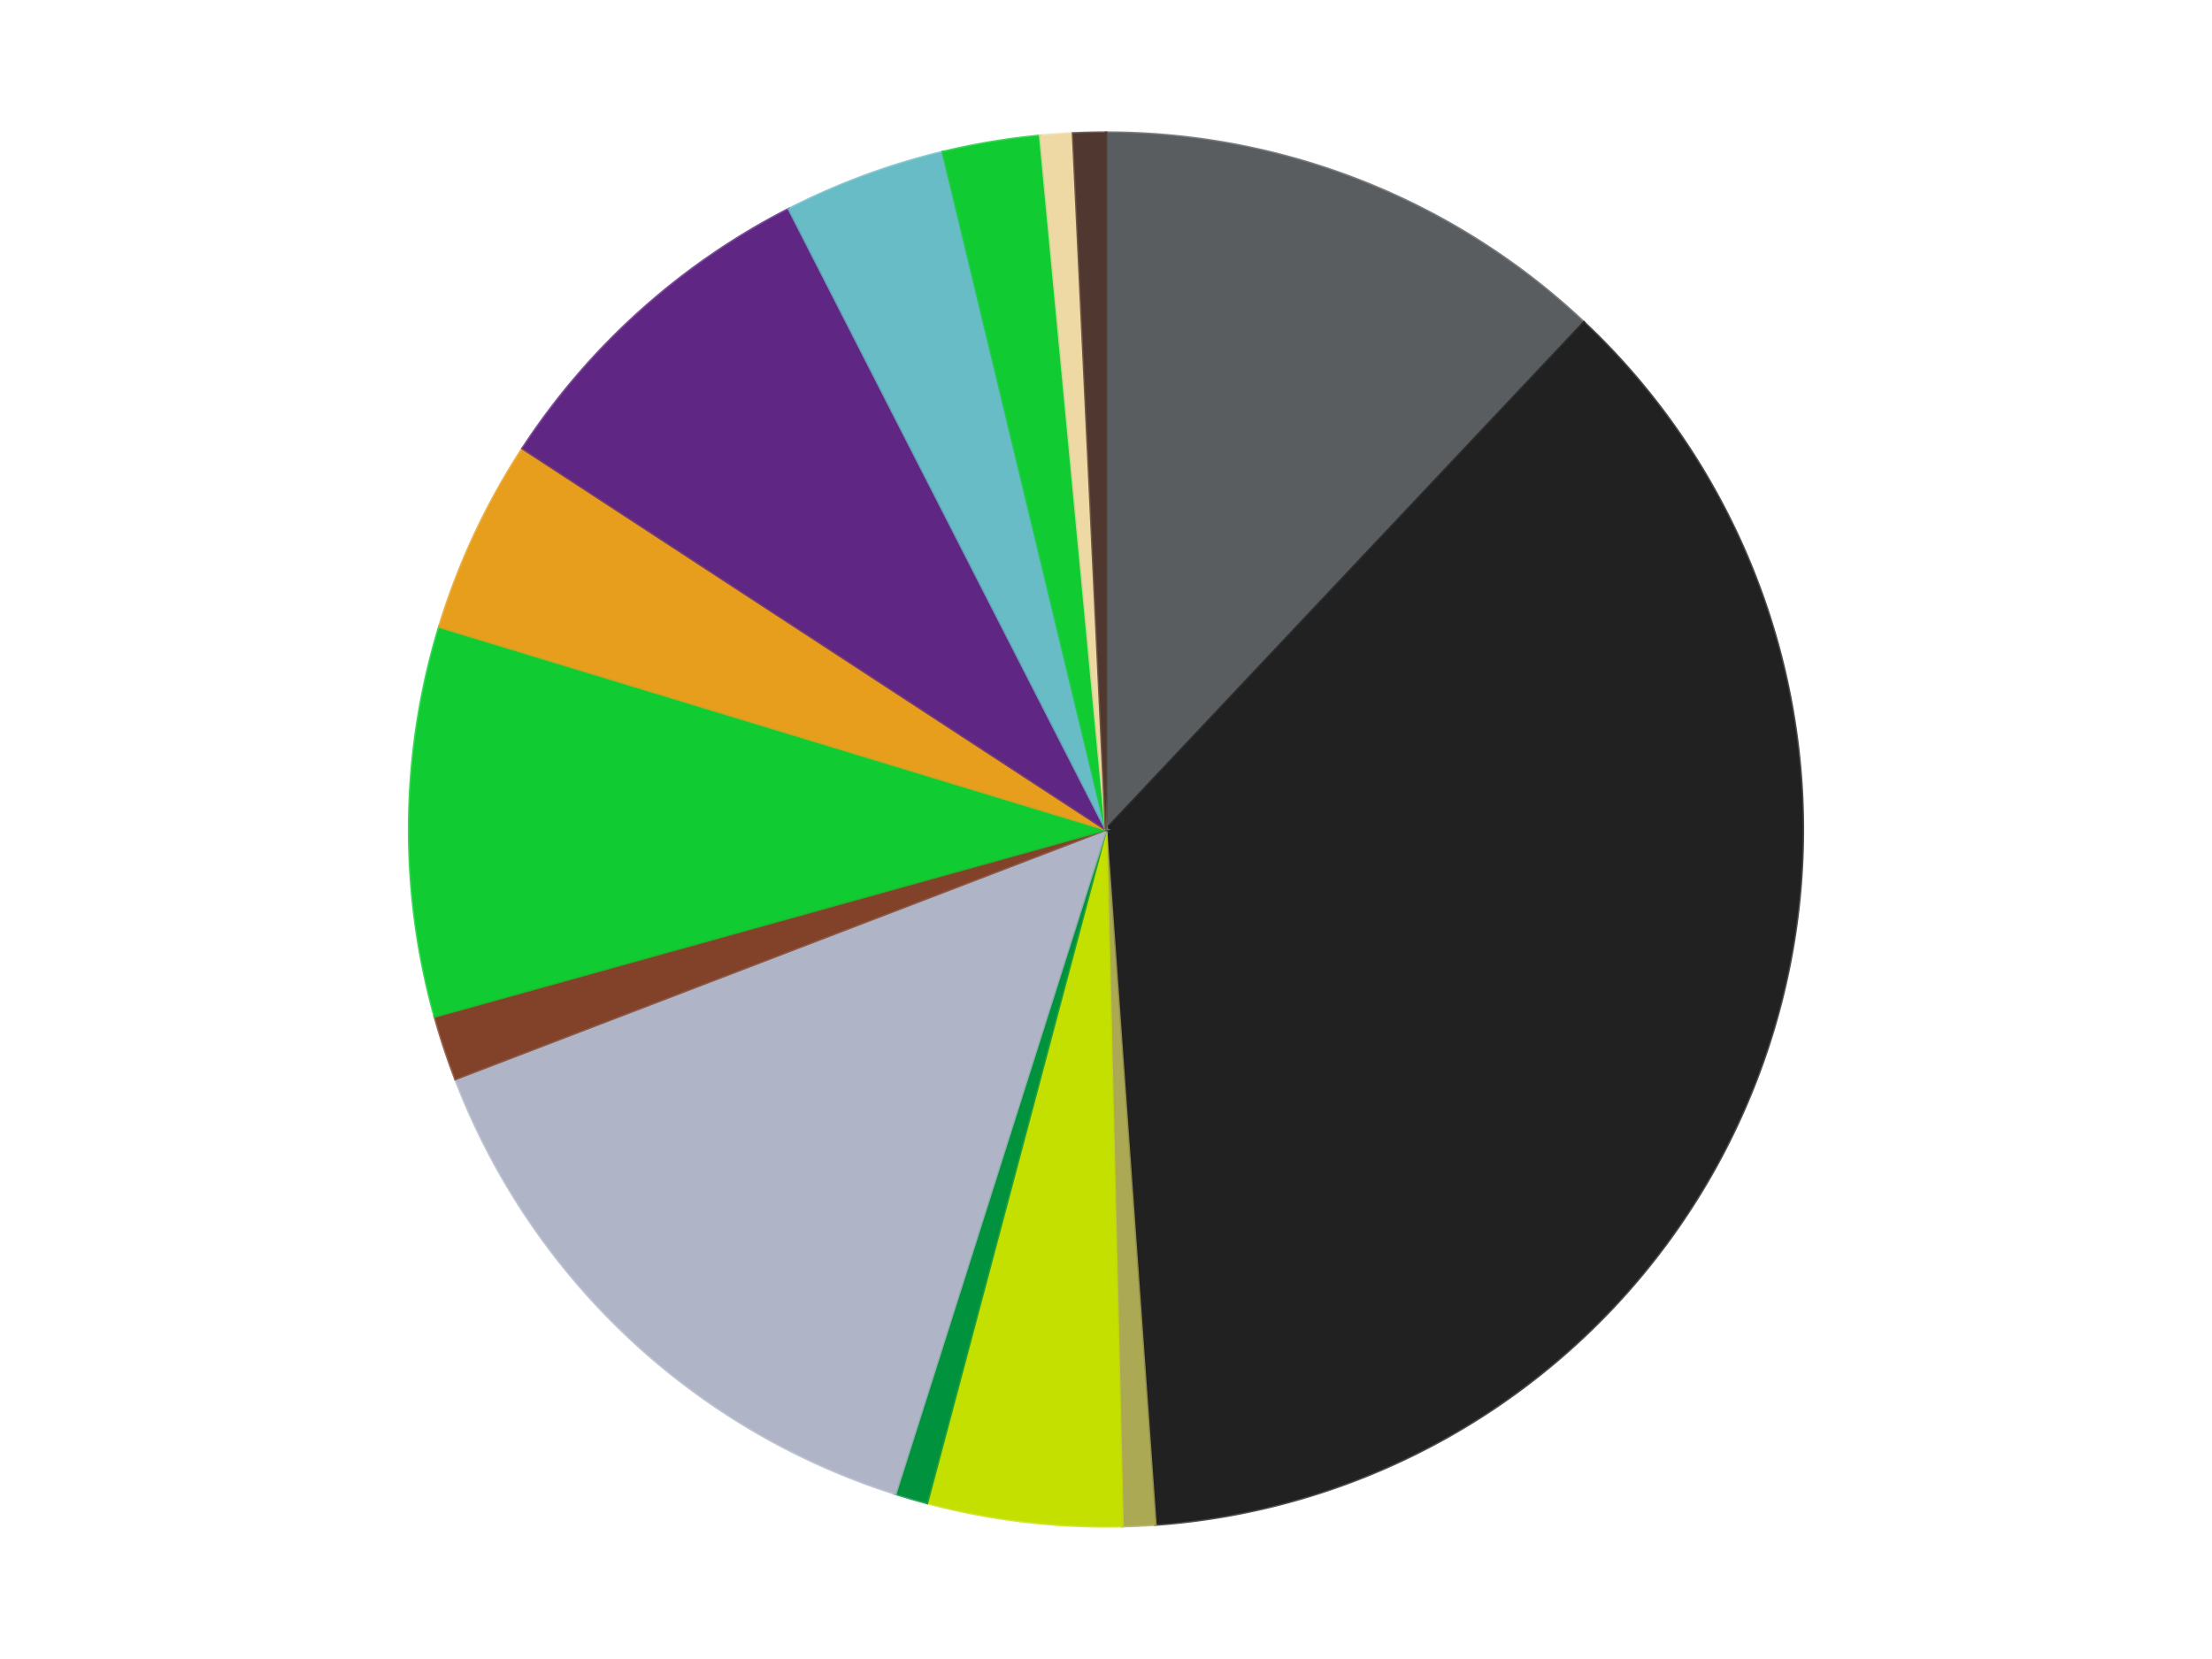
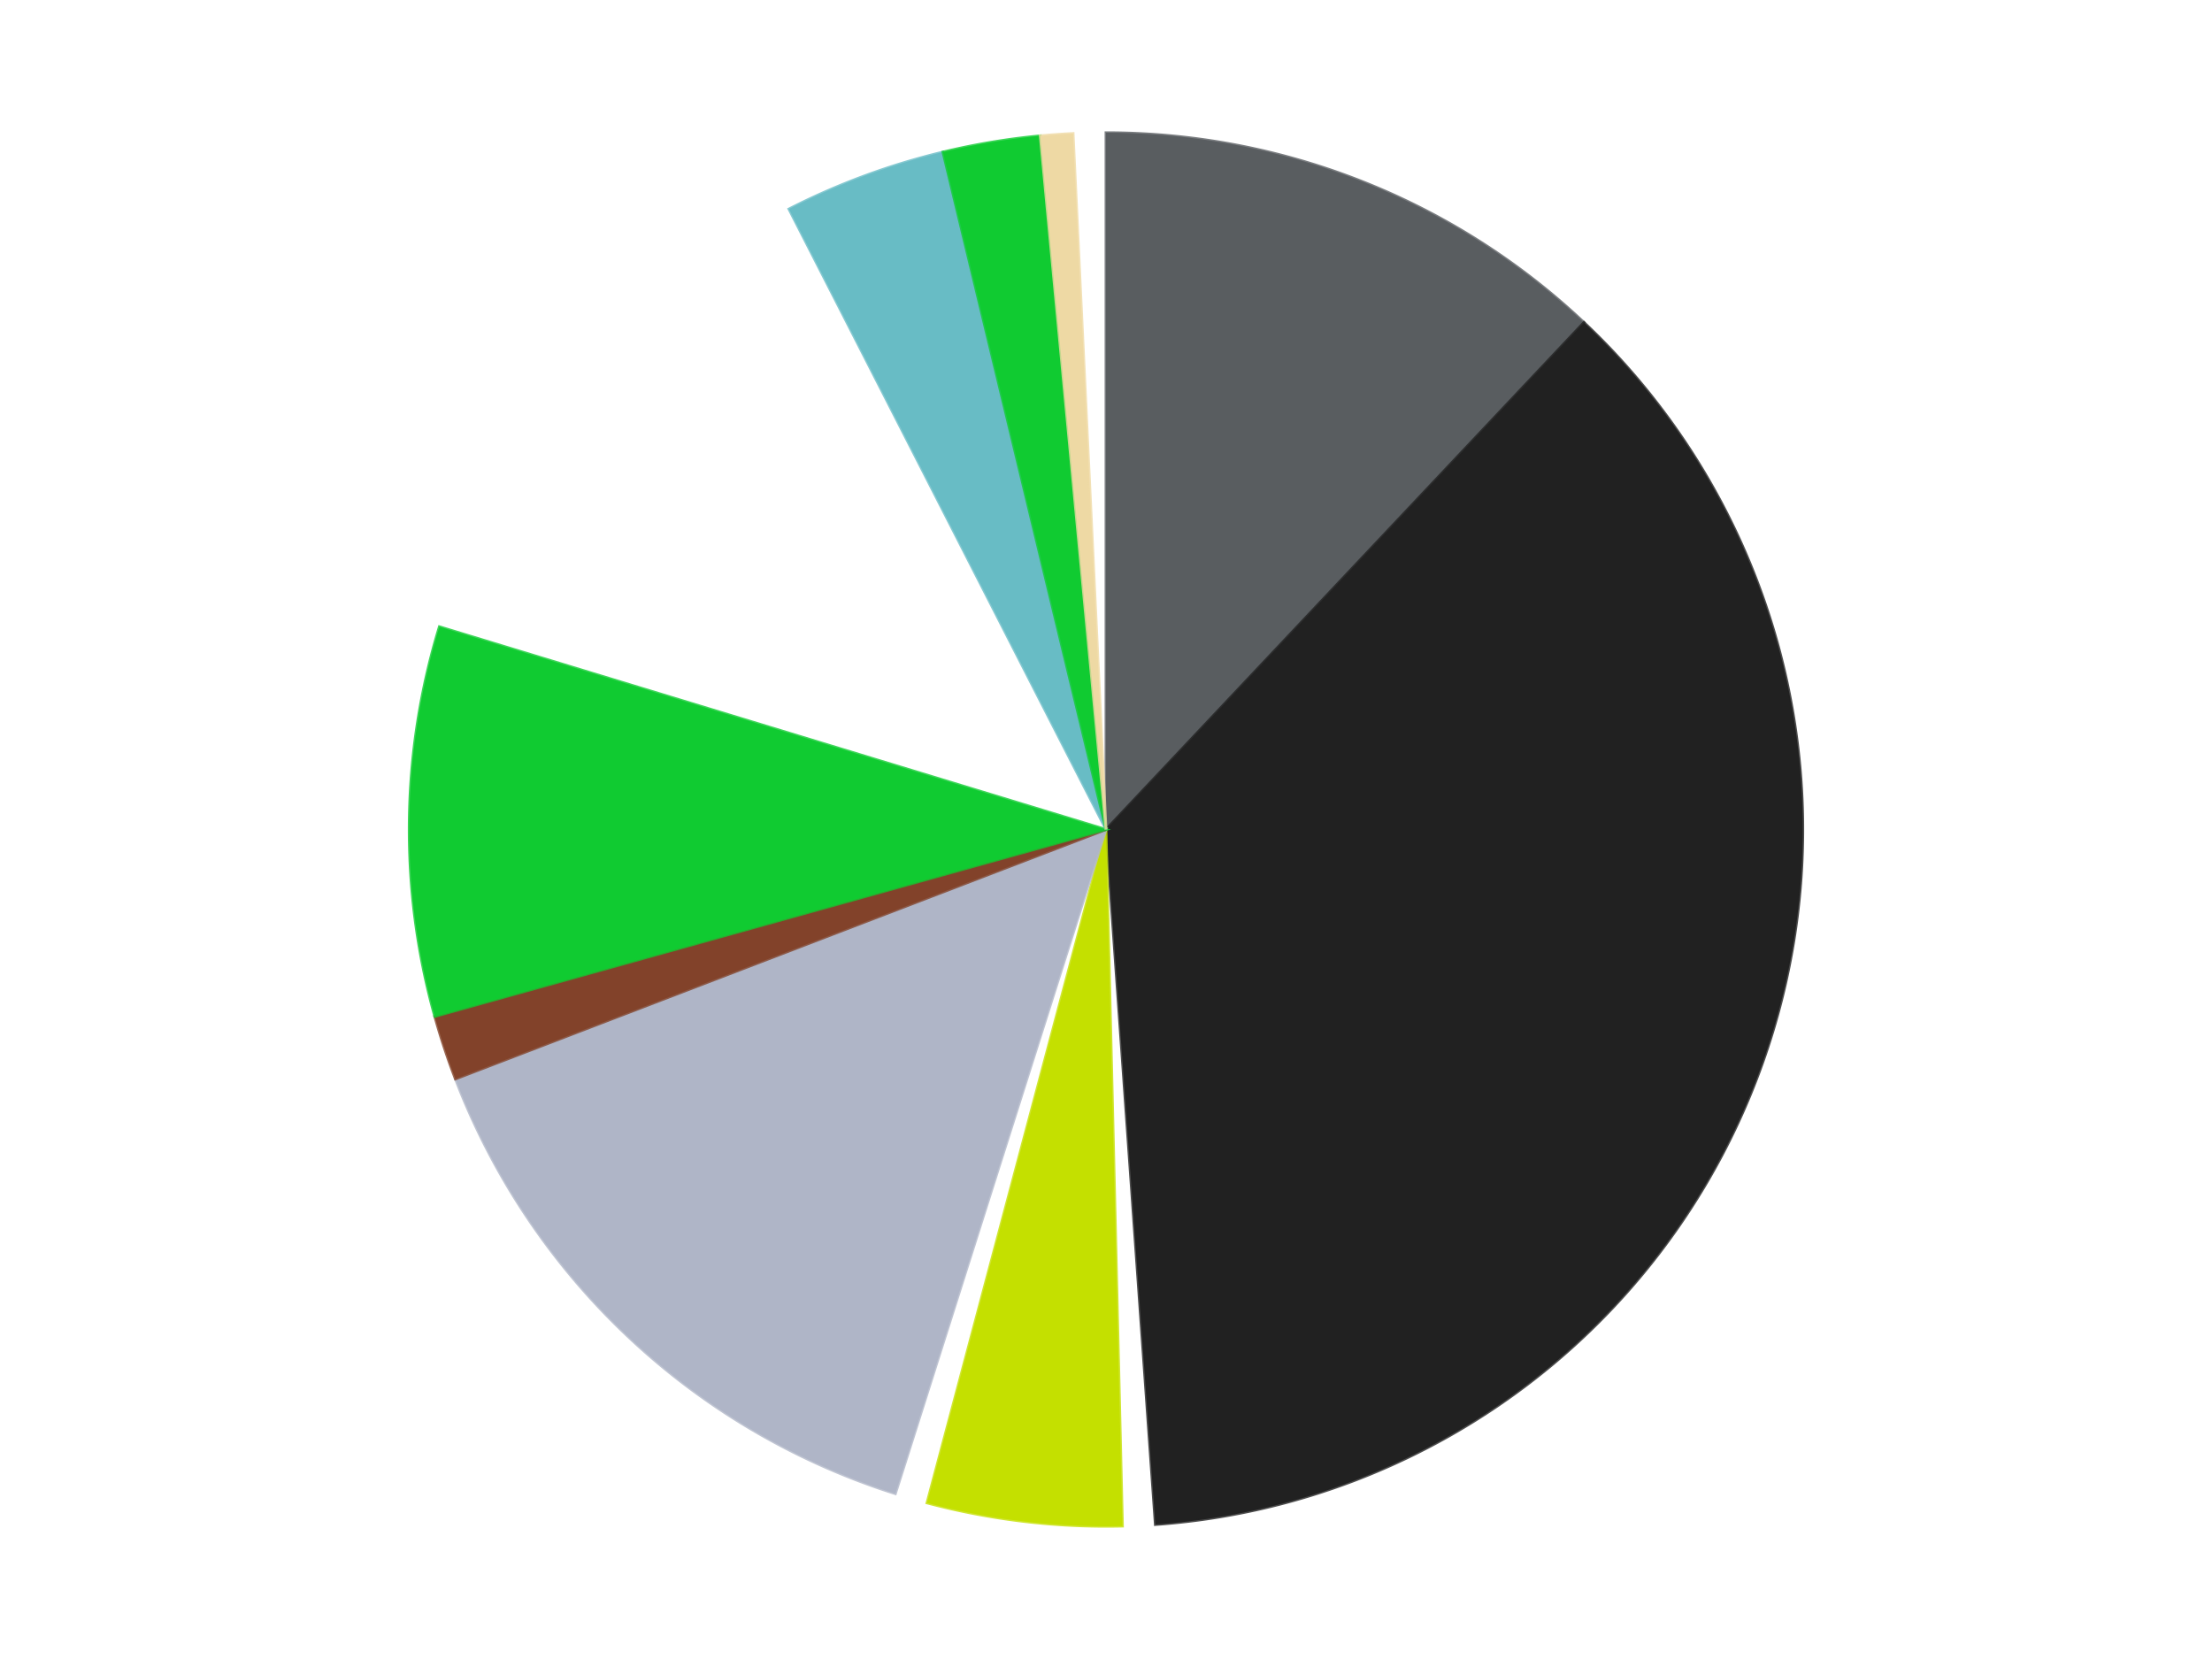
<svg xmlns="http://www.w3.org/2000/svg" xmlns:xlink="http://www.w3.org/1999/xlink" id="chart-a2a30684-89ad-4939-b899-9551faf6a47d" class="pygal-chart" viewBox="0 0 800 600">
  <defs>
    <style type="text/css">#chart-a2a30684-89ad-4939-b899-9551faf6a47d{-webkit-user-select:none;-webkit-font-smoothing:antialiased;font-family:Consolas,"Liberation Mono",Menlo,Courier,monospace}#chart-a2a30684-89ad-4939-b899-9551faf6a47d .title{font-family:Consolas,"Liberation Mono",Menlo,Courier,monospace;font-size:16px}#chart-a2a30684-89ad-4939-b899-9551faf6a47d .legends .legend text{font-family:Consolas,"Liberation Mono",Menlo,Courier,monospace;font-size:14px}#chart-a2a30684-89ad-4939-b899-9551faf6a47d .axis text{font-family:Consolas,"Liberation Mono",Menlo,Courier,monospace;font-size:10px}#chart-a2a30684-89ad-4939-b899-9551faf6a47d .axis text.major{font-family:Consolas,"Liberation Mono",Menlo,Courier,monospace;font-size:10px}#chart-a2a30684-89ad-4939-b899-9551faf6a47d .text-overlay text.value{font-family:Consolas,"Liberation Mono",Menlo,Courier,monospace;font-size:16px}#chart-a2a30684-89ad-4939-b899-9551faf6a47d .text-overlay text.label{font-family:Consolas,"Liberation Mono",Menlo,Courier,monospace;font-size:10px}#chart-a2a30684-89ad-4939-b899-9551faf6a47d .tooltip{font-family:Consolas,"Liberation Mono",Menlo,Courier,monospace;font-size:14px}#chart-a2a30684-89ad-4939-b899-9551faf6a47d text.no_data{font-family:Consolas,"Liberation Mono",Menlo,Courier,monospace;font-size:64px}
#chart-a2a30684-89ad-4939-b899-9551faf6a47d{background-color:transparent}#chart-a2a30684-89ad-4939-b899-9551faf6a47d path,#chart-a2a30684-89ad-4939-b899-9551faf6a47d line,#chart-a2a30684-89ad-4939-b899-9551faf6a47d rect,#chart-a2a30684-89ad-4939-b899-9551faf6a47d circle{-webkit-transition:150ms;-moz-transition:150ms;transition:150ms}#chart-a2a30684-89ad-4939-b899-9551faf6a47d .graph &gt; .background{fill:transparent}#chart-a2a30684-89ad-4939-b899-9551faf6a47d .plot &gt; .background{fill:transparent}#chart-a2a30684-89ad-4939-b899-9551faf6a47d .graph{fill:rgba(0,0,0,.87)}#chart-a2a30684-89ad-4939-b899-9551faf6a47d text.no_data{fill:rgba(0,0,0,1)}#chart-a2a30684-89ad-4939-b899-9551faf6a47d .title{fill:rgba(0,0,0,1)}#chart-a2a30684-89ad-4939-b899-9551faf6a47d .legends .legend text{fill:rgba(0,0,0,.87)}#chart-a2a30684-89ad-4939-b899-9551faf6a47d .legends .legend:hover text{fill:rgba(0,0,0,1)}#chart-a2a30684-89ad-4939-b899-9551faf6a47d .axis .line{stroke:rgba(0,0,0,1)}#chart-a2a30684-89ad-4939-b899-9551faf6a47d .axis .guide.line{stroke:rgba(0,0,0,.54)}#chart-a2a30684-89ad-4939-b899-9551faf6a47d .axis .major.line{stroke:rgba(0,0,0,.87)}#chart-a2a30684-89ad-4939-b899-9551faf6a47d .axis text.major{fill:rgba(0,0,0,1)}#chart-a2a30684-89ad-4939-b899-9551faf6a47d .axis.y .guides:hover .guide.line,#chart-a2a30684-89ad-4939-b899-9551faf6a47d .line-graph .axis.x .guides:hover .guide.line,#chart-a2a30684-89ad-4939-b899-9551faf6a47d .stackedline-graph .axis.x .guides:hover .guide.line,#chart-a2a30684-89ad-4939-b899-9551faf6a47d .xy-graph .axis.x .guides:hover .guide.line{stroke:rgba(0,0,0,1)}#chart-a2a30684-89ad-4939-b899-9551faf6a47d .axis .guides:hover text{fill:rgba(0,0,0,1)}#chart-a2a30684-89ad-4939-b899-9551faf6a47d .reactive{fill-opacity:1.0;stroke-opacity:.8;stroke-width:1}#chart-a2a30684-89ad-4939-b899-9551faf6a47d .ci{stroke:rgba(0,0,0,.87)}#chart-a2a30684-89ad-4939-b899-9551faf6a47d .reactive.active,#chart-a2a30684-89ad-4939-b899-9551faf6a47d .active .reactive{fill-opacity:0.6;stroke-opacity:.9;stroke-width:4}#chart-a2a30684-89ad-4939-b899-9551faf6a47d .ci .reactive.active{stroke-width:1.5}#chart-a2a30684-89ad-4939-b899-9551faf6a47d .series text{fill:rgba(0,0,0,1)}#chart-a2a30684-89ad-4939-b899-9551faf6a47d .tooltip rect{fill:transparent;stroke:rgba(0,0,0,1);-webkit-transition:opacity 150ms;-moz-transition:opacity 150ms;transition:opacity 150ms}#chart-a2a30684-89ad-4939-b899-9551faf6a47d .tooltip .label{fill:rgba(0,0,0,.87)}#chart-a2a30684-89ad-4939-b899-9551faf6a47d .tooltip .label{fill:rgba(0,0,0,.87)}#chart-a2a30684-89ad-4939-b899-9551faf6a47d .tooltip .legend{font-size:.8em;fill:rgba(0,0,0,.54)}#chart-a2a30684-89ad-4939-b899-9551faf6a47d .tooltip .x_label{font-size:.6em;fill:rgba(0,0,0,1)}#chart-a2a30684-89ad-4939-b899-9551faf6a47d .tooltip .xlink{font-size:.5em;text-decoration:underline}#chart-a2a30684-89ad-4939-b899-9551faf6a47d .tooltip .value{font-size:1.5em}#chart-a2a30684-89ad-4939-b899-9551faf6a47d .bound{font-size:.5em}#chart-a2a30684-89ad-4939-b899-9551faf6a47d .max-value{font-size:.75em;fill:rgba(0,0,0,.54)}#chart-a2a30684-89ad-4939-b899-9551faf6a47d .map-element{fill:transparent;stroke:rgba(0,0,0,.54) !important}#chart-a2a30684-89ad-4939-b899-9551faf6a47d .map-element .reactive{fill-opacity:inherit;stroke-opacity:inherit}#chart-a2a30684-89ad-4939-b899-9551faf6a47d .color-0,#chart-a2a30684-89ad-4939-b899-9551faf6a47d .color-0 a:visited{stroke:#F44336;fill:#F44336}#chart-a2a30684-89ad-4939-b899-9551faf6a47d .color-1,#chart-a2a30684-89ad-4939-b899-9551faf6a47d .color-1 a:visited{stroke:#3F51B5;fill:#3F51B5}#chart-a2a30684-89ad-4939-b899-9551faf6a47d .color-2,#chart-a2a30684-89ad-4939-b899-9551faf6a47d .color-2 a:visited{stroke:#009688;fill:#009688}#chart-a2a30684-89ad-4939-b899-9551faf6a47d .color-3,#chart-a2a30684-89ad-4939-b899-9551faf6a47d .color-3 a:visited{stroke:#FFC107;fill:#FFC107}#chart-a2a30684-89ad-4939-b899-9551faf6a47d .color-4,#chart-a2a30684-89ad-4939-b899-9551faf6a47d .color-4 a:visited{stroke:#FF5722;fill:#FF5722}#chart-a2a30684-89ad-4939-b899-9551faf6a47d .color-5,#chart-a2a30684-89ad-4939-b899-9551faf6a47d .color-5 a:visited{stroke:#9C27B0;fill:#9C27B0}#chart-a2a30684-89ad-4939-b899-9551faf6a47d .color-6,#chart-a2a30684-89ad-4939-b899-9551faf6a47d .color-6 a:visited{stroke:#03A9F4;fill:#03A9F4}#chart-a2a30684-89ad-4939-b899-9551faf6a47d .color-7,#chart-a2a30684-89ad-4939-b899-9551faf6a47d .color-7 a:visited{stroke:#8BC34A;fill:#8BC34A}#chart-a2a30684-89ad-4939-b899-9551faf6a47d .color-8,#chart-a2a30684-89ad-4939-b899-9551faf6a47d .color-8 a:visited{stroke:#FF9800;fill:#FF9800}#chart-a2a30684-89ad-4939-b899-9551faf6a47d .color-9,#chart-a2a30684-89ad-4939-b899-9551faf6a47d .color-9 a:visited{stroke:#E91E63;fill:#E91E63}#chart-a2a30684-89ad-4939-b899-9551faf6a47d .color-10,#chart-a2a30684-89ad-4939-b899-9551faf6a47d .color-10 a:visited{stroke:#2196F3;fill:#2196F3}#chart-a2a30684-89ad-4939-b899-9551faf6a47d .color-11,#chart-a2a30684-89ad-4939-b899-9551faf6a47d .color-11 a:visited{stroke:#4CAF50;fill:#4CAF50}#chart-a2a30684-89ad-4939-b899-9551faf6a47d .color-12,#chart-a2a30684-89ad-4939-b899-9551faf6a47d .color-12 a:visited{stroke:#FFEB3B;fill:#FFEB3B}#chart-a2a30684-89ad-4939-b899-9551faf6a47d .color-13,#chart-a2a30684-89ad-4939-b899-9551faf6a47d .color-13 a:visited{stroke:#673AB7;fill:#673AB7}#chart-a2a30684-89ad-4939-b899-9551faf6a47d .text-overlay .color-0 text{fill:black}#chart-a2a30684-89ad-4939-b899-9551faf6a47d .text-overlay .color-1 text{fill:black}#chart-a2a30684-89ad-4939-b899-9551faf6a47d .text-overlay .color-2 text{fill:black}#chart-a2a30684-89ad-4939-b899-9551faf6a47d .text-overlay .color-3 text{fill:black}#chart-a2a30684-89ad-4939-b899-9551faf6a47d .text-overlay .color-4 text{fill:black}#chart-a2a30684-89ad-4939-b899-9551faf6a47d .text-overlay .color-5 text{fill:black}#chart-a2a30684-89ad-4939-b899-9551faf6a47d .text-overlay .color-6 text{fill:black}#chart-a2a30684-89ad-4939-b899-9551faf6a47d .text-overlay .color-7 text{fill:black}#chart-a2a30684-89ad-4939-b899-9551faf6a47d .text-overlay .color-8 text{fill:black}#chart-a2a30684-89ad-4939-b899-9551faf6a47d .text-overlay .color-9 text{fill:black}#chart-a2a30684-89ad-4939-b899-9551faf6a47d .text-overlay .color-10 text{fill:black}#chart-a2a30684-89ad-4939-b899-9551faf6a47d .text-overlay .color-11 text{fill:black}#chart-a2a30684-89ad-4939-b899-9551faf6a47d .text-overlay .color-12 text{fill:black}#chart-a2a30684-89ad-4939-b899-9551faf6a47d .text-overlay .color-13 text{fill:black}
#chart-a2a30684-89ad-4939-b899-9551faf6a47d text.no_data{text-anchor:middle}#chart-a2a30684-89ad-4939-b899-9551faf6a47d .guide.line{fill:none}#chart-a2a30684-89ad-4939-b899-9551faf6a47d .centered{text-anchor:middle}#chart-a2a30684-89ad-4939-b899-9551faf6a47d .title{text-anchor:middle}#chart-a2a30684-89ad-4939-b899-9551faf6a47d .legends .legend text{fill-opacity:1}#chart-a2a30684-89ad-4939-b899-9551faf6a47d .axis.x text{text-anchor:middle}#chart-a2a30684-89ad-4939-b899-9551faf6a47d .axis.x:not(.web) text[transform]{text-anchor:start}#chart-a2a30684-89ad-4939-b899-9551faf6a47d .axis.x:not(.web) text[transform].backwards{text-anchor:end}#chart-a2a30684-89ad-4939-b899-9551faf6a47d .axis.y text{text-anchor:end}#chart-a2a30684-89ad-4939-b899-9551faf6a47d .axis.y text[transform].backwards{text-anchor:start}#chart-a2a30684-89ad-4939-b899-9551faf6a47d .axis.y2 text{text-anchor:start}#chart-a2a30684-89ad-4939-b899-9551faf6a47d .axis.y2 text[transform].backwards{text-anchor:end}#chart-a2a30684-89ad-4939-b899-9551faf6a47d .axis .guide.line{stroke-dasharray:4,4;stroke:black}#chart-a2a30684-89ad-4939-b899-9551faf6a47d .axis .major.guide.line{stroke-dasharray:6,6;stroke:black}#chart-a2a30684-89ad-4939-b899-9551faf6a47d .horizontal .axis.y .guide.line,#chart-a2a30684-89ad-4939-b899-9551faf6a47d .horizontal .axis.y2 .guide.line,#chart-a2a30684-89ad-4939-b899-9551faf6a47d .vertical .axis.x .guide.line{opacity:0}#chart-a2a30684-89ad-4939-b899-9551faf6a47d .horizontal .axis.always_show .guide.line,#chart-a2a30684-89ad-4939-b899-9551faf6a47d .vertical .axis.always_show .guide.line{opacity:1 !important}#chart-a2a30684-89ad-4939-b899-9551faf6a47d .axis.y .guides:hover .guide.line,#chart-a2a30684-89ad-4939-b899-9551faf6a47d .axis.y2 .guides:hover .guide.line,#chart-a2a30684-89ad-4939-b899-9551faf6a47d .axis.x .guides:hover .guide.line{opacity:1}#chart-a2a30684-89ad-4939-b899-9551faf6a47d .axis .guides:hover text{opacity:1}#chart-a2a30684-89ad-4939-b899-9551faf6a47d .nofill{fill:none}#chart-a2a30684-89ad-4939-b899-9551faf6a47d .subtle-fill{fill-opacity:.2}#chart-a2a30684-89ad-4939-b899-9551faf6a47d .dot{stroke-width:1px;fill-opacity:1;stroke-opacity:1}#chart-a2a30684-89ad-4939-b899-9551faf6a47d .dot.active{stroke-width:5px}#chart-a2a30684-89ad-4939-b899-9551faf6a47d .dot.negative{fill:transparent}#chart-a2a30684-89ad-4939-b899-9551faf6a47d text,#chart-a2a30684-89ad-4939-b899-9551faf6a47d tspan{stroke:none !important}#chart-a2a30684-89ad-4939-b899-9551faf6a47d .series text.active{opacity:1}#chart-a2a30684-89ad-4939-b899-9551faf6a47d .tooltip rect{fill-opacity:.95;stroke-width:.5}#chart-a2a30684-89ad-4939-b899-9551faf6a47d .tooltip text{fill-opacity:1}#chart-a2a30684-89ad-4939-b899-9551faf6a47d .showable{visibility:hidden}#chart-a2a30684-89ad-4939-b899-9551faf6a47d .showable.shown{visibility:visible}#chart-a2a30684-89ad-4939-b899-9551faf6a47d .gauge-background{fill:rgba(229,229,229,1);stroke:none}#chart-a2a30684-89ad-4939-b899-9551faf6a47d .bg-lines{stroke:transparent;stroke-width:2px}</style>
    <script type="text/javascript">window.pygal = window.pygal || {};window.pygal.config = window.pygal.config || {};window.pygal.config['a2a30684-89ad-4939-b899-9551faf6a47d'] = {"allow_interruptions": false, "box_mode": "extremes", "classes": ["pygal-chart"], "css": ["file://style.css", "file://graph.css"], "defs": [], "disable_xml_declaration": false, "dots_size": 2.5, "dynamic_print_values": false, "explicit_size": false, "fill": false, "force_uri_protocol": "https", "formatter": null, "half_pie": false, "height": 600, "include_x_axis": false, "inner_radius": 0, "interpolate": null, "interpolation_parameters": {}, "interpolation_precision": 250, "inverse_y_axis": false, "js": ["//kozea.github.io/pygal.js/2.0.x/pygal-tooltips.min.js"], "legend_at_bottom": false, "legend_at_bottom_columns": null, "legend_box_size": 12, "logarithmic": false, "margin": 20, "margin_bottom": null, "margin_left": null, "margin_right": null, "margin_top": null, "max_scale": 16, "min_scale": 4, "missing_value_fill_truncation": "x", "no_data_text": "No data", "no_prefix": false, "order_min": null, "pretty_print": false, "print_labels": false, "print_values": false, "print_values_position": "center", "print_zeroes": true, "range": null, "rounded_bars": null, "secondary_range": null, "show_dots": true, "show_legend": false, "show_minor_x_labels": true, "show_minor_y_labels": true, "show_only_major_dots": false, "show_x_guides": false, "show_x_labels": true, "show_y_guides": true, "show_y_labels": true, "spacing": 10, "stack_from_top": false, "strict": false, "stroke": true, "stroke_style": null, "style": {"background": "transparent", "ci_colors": [], "colors": ["#F44336", "#3F51B5", "#009688", "#FFC107", "#FF5722", "#9C27B0", "#03A9F4", "#8BC34A", "#FF9800", "#E91E63", "#2196F3", "#4CAF50", "#FFEB3B", "#673AB7", "#00BCD4", "#CDDC39", "#9E9E9E", "#607D8B"], "dot_opacity": "1", "font_family": "Consolas, \"Liberation Mono\", Menlo, Courier, monospace", "foreground": "rgba(0, 0, 0, .87)", "foreground_strong": "rgba(0, 0, 0, 1)", "foreground_subtle": "rgba(0, 0, 0, .54)", "guide_stroke_color": "black", "guide_stroke_dasharray": "4,4", "label_font_family": "Consolas, \"Liberation Mono\", Menlo, Courier, monospace", "label_font_size": 10, "legend_font_family": "Consolas, \"Liberation Mono\", Menlo, Courier, monospace", "legend_font_size": 14, "major_guide_stroke_color": "black", "major_guide_stroke_dasharray": "6,6", "major_label_font_family": "Consolas, \"Liberation Mono\", Menlo, Courier, monospace", "major_label_font_size": 10, "no_data_font_family": "Consolas, \"Liberation Mono\", Menlo, Courier, monospace", "no_data_font_size": 64, "opacity": "1.0", "opacity_hover": "0.6", "plot_background": "transparent", "stroke_opacity": ".8", "stroke_opacity_hover": ".9", "stroke_width": "1", "stroke_width_hover": "4", "title_font_family": "Consolas, \"Liberation Mono\", Menlo, Courier, monospace", "title_font_size": 16, "tooltip_font_family": "Consolas, \"Liberation Mono\", Menlo, Courier, monospace", "tooltip_font_size": 14, "transition": "150ms", "value_background": "rgba(229, 229, 229, 1)", "value_colors": [], "value_font_family": "Consolas, \"Liberation Mono\", Menlo, Courier, monospace", "value_font_size": 16, "value_label_font_family": "Consolas, \"Liberation Mono\", Menlo, Courier, monospace", "value_label_font_size": 10}, "title": null, "tooltip_border_radius": 0, "tooltip_fancy_mode": true, "truncate_label": null, "truncate_legend": null, "width": 800, "x_label_rotation": 0, "x_labels": null, "x_labels_major": null, "x_labels_major_count": null, "x_labels_major_every": null, "x_title": null, "xrange": null, "y_label_rotation": 0, "y_labels": null, "y_labels_major": null, "y_labels_major_count": null, "y_labels_major_every": null, "y_title": null, "zero": 0, "legends": ["Dark Bluish Gray", "Black", "Olive Green", "Lime", "Green", "Light Bluish Gray", "Reddish Brown", "Trans-Bright Green", "Pearl Gold", "Dark Purple", "Trans-Light Blue", "Bright Green", "Tan", "Dark Brown"]}</script>
    <script type="text/javascript" xlink:href="https://kozea.github.io/pygal.js/2.0.x/pygal-tooltips.min.js" />
  </defs>
  <title>Pygal</title>
  <g class="graph pie-graph vertical">
    <rect x="0" y="0" width="800" height="600" class="background" />
    <g transform="translate(20, 20)" class="plot">
      <rect x="0" y="0" width="760" height="560" class="background" />
      <g class="series serie-0 color-0">
        <g class="slices">
          <g class="slice" style="fill: #595D60; stroke: #595D60">
            <path d="M380 28 A252 252 0 0 1 552.853 96.626 L380 280 A0 0 0 0 0 380 280 z" class="slice reactive tooltip-trigger" />
            <desc class="value">16</desc>
            <desc class="x centered">426.4943626475954</desc>
            <desc class="y centered">162.8920402278569</desc>
          </g>
        </g>
      </g>
      <g class="series serie-1 color-1">
        <g class="slices">
          <g class="slice" style="fill: #212121; stroke: #212121">
            <path d="M552.853 96.626 A252 252 0 0 1 397.843 531.368 L380 280 A0 0 0 0 0 380 280 z" class="slice reactive tooltip-trigger" />
            <desc class="value">49</desc>
            <desc class="x centered">498.68147949652746</desc>
            <desc class="y centered">322.31673929446043</desc>
          </g>
        </g>
      </g>
      <g class="series serie-2 color-2">
        <g class="slices">
          <g class="slice" style="fill: #ABA953; stroke: #ABA953">
-             <path d="M397.843 531.368 A252 252 0 0 1 385.952 531.93 L380 280 A0 0 0 0 0 380 280 z" class="slice reactive tooltip-trigger" />
            <desc class="value">1</desc>
            <desc class="x centered">385.9502774563195</desc>
            <desc class="y centered">405.85942236556156</desc>
          </g>
        </g>
      </g>
      <g class="series serie-3 color-3">
        <g class="slices">
          <g class="slice" style="fill: #C4E000; stroke: #C4E000">
            <path d="M385.952 531.93 A252 252 0 0 1 315.257 523.541 L380 280 A0 0 0 0 0 380 280 z" class="slice reactive tooltip-trigger" />
            <desc class="value">6</desc>
            <desc class="x centered">365.1533433701936</desc>
            <desc class="y centered">405.1222473699886</desc>
          </g>
        </g>
      </g>
      <g class="series serie-4 color-4">
        <g class="slices">
          <g class="slice" style="fill: #00923D; stroke: #00923D">
-             <path d="M315.257 523.541 A252 252 0 0 1 303.828 520.212 L380 280 A0 0 0 0 0 380 280 z" class="slice reactive tooltip-trigger" />
            <desc class="value">1</desc>
            <desc class="x centered">344.76138737458365</desc>
            <desc class="y centered">400.9720636355181</desc>
          </g>
        </g>
      </g>
      <g class="series serie-5 color-5">
        <g class="slices">
          <g class="slice" style="fill: #AFB5C7; stroke: #AFB5C7">
            <path d="M303.828 520.212 A252 252 0 0 1 144.702 370.216 L380 280 A0 0 0 0 0 380 280 z" class="slice reactive tooltip-trigger" />
            <desc class="value">19</desc>
            <desc class="x centered">293.5736515783169</desc>
            <desc class="y centered">371.6868927300617</desc>
          </g>
        </g>
      </g>
      <g class="series serie-6 color-6">
        <g class="slices">
          <g class="slice" style="fill: #82422A; stroke: #82422A">
            <path d="M144.702 370.216 A252 252 0 0 1 137.24 347.615 L380 280 A0 0 0 0 0 380 280 z" class="slice reactive tooltip-trigger" />
            <desc class="value">2</desc>
            <desc class="x centered">260.3521575799607</desc>
            <desc class="y centered">319.50182026476057</desc>
          </g>
        </g>
      </g>
      <g class="series serie-7 color-7">
        <g class="slices">
          <g class="slice" style="fill: #10Cb31; stroke: #10Cb31">
            <path d="M137.24 347.615 A252 252 0 0 1 138.905 206.67 L380 280 A0 0 0 0 0 380 280 z" class="slice reactive tooltip-trigger" />
            <desc class="value">12</desc>
            <desc class="x centered">254.0087876342597</desc>
            <desc class="y centered">278.51191175969757</desc>
          </g>
        </g>
      </g>
      <g class="series serie-8 color-8">
        <g class="slices">
          <g class="slice" style="fill: #E79E1D; stroke: #E79E1D">
-             <path d="M138.905 206.67 A252 252 0 0 1 169.034 142.169 L380 280 A0 0 0 0 0 380 280 z" class="slice reactive tooltip-trigger" />
            <desc class="value">6</desc>
            <desc class="x centered">265.84018273934635</desc>
            <desc class="y centered">226.67518286000256</desc>
          </g>
        </g>
      </g>
      <g class="series serie-9 color-9">
        <g class="slices">
          <g class="slice" style="fill: #5F2683; stroke: #5F2683">
-             <path d="M169.034 142.169 A252 252 0 0 1 265.329 55.602 L380 280 A0 0 0 0 0 380 280 z" class="slice reactive tooltip-trigger" />
            <desc class="value">11</desc>
            <desc class="x centered">295.7632957774808</desc>
            <desc class="y centered">186.29739778571883</desc>
          </g>
        </g>
      </g>
      <g class="series serie-10 color-10">
        <g class="slices">
          <g class="slice" style="fill: #68BCC5; stroke: #68BCC5">
            <path d="M265.329 55.602 A252 252 0 0 1 321.027 34.998 L380 280 A0 0 0 0 0 380 280 z" class="slice reactive tooltip-trigger" />
            <desc class="value">5</desc>
            <desc class="x centered">336.2845571344879</desc>
            <desc class="y centered">161.8265678967047</desc>
          </g>
        </g>
      </g>
      <g class="series serie-11 color-11">
        <g class="slices">
          <g class="slice" style="fill: #10CB31; stroke: #10CB31">
            <path d="M321.027 34.998 A252 252 0 0 1 356.225 29.124 L380 280 A0 0 0 0 0 380 280 z" class="slice reactive tooltip-trigger" />
            <desc class="value">3</desc>
            <desc class="x centered">359.2610816246274</desc>
            <desc class="y centered">155.718475771257</desc>
          </g>
        </g>
      </g>
      <g class="series serie-12 color-12">
        <g class="slices">
          <g class="slice" style="fill: #EED9A4; stroke: #EED9A4">
            <path d="M356.225 29.124 A252 252 0 0 1 368.099 28.281 L380 280 A0 0 0 0 0 380 280 z" class="slice reactive tooltip-trigger" />
            <desc class="value">1</desc>
            <desc class="x centered">371.07873381208236</desc>
            <desc class="y centered">154.31622614830377</desc>
          </g>
        </g>
      </g>
      <g class="series serie-13 color-13">
        <g class="slices">
          <g class="slice" style="fill: #50372F; stroke: #50372F">
-             <path d="M368.099 28.281 A252 252 0 0 1 380 28 L380 280 A0 0 0 0 0 380 280 z" class="slice reactive tooltip-trigger" />
            <desc class="value">1</desc>
            <desc class="x centered">377.02403108725525</desc>
            <desc class="y centered">154.03514931128456</desc>
          </g>
        </g>
      </g>
    </g>
    <g class="titles" />
    <g transform="translate(20, 20)" class="plot overlay">
      <g class="series serie-0 color-0" />
      <g class="series serie-1 color-1" />
      <g class="series serie-2 color-2" />
      <g class="series serie-3 color-3" />
      <g class="series serie-4 color-4" />
      <g class="series serie-5 color-5" />
      <g class="series serie-6 color-6" />
      <g class="series serie-7 color-7" />
      <g class="series serie-8 color-8" />
      <g class="series serie-9 color-9" />
      <g class="series serie-10 color-10" />
      <g class="series serie-11 color-11" />
      <g class="series serie-12 color-12" />
      <g class="series serie-13 color-13" />
    </g>
    <g transform="translate(20, 20)" class="plot text-overlay">
      <g class="series serie-0 color-0" />
      <g class="series serie-1 color-1" />
      <g class="series serie-2 color-2" />
      <g class="series serie-3 color-3" />
      <g class="series serie-4 color-4" />
      <g class="series serie-5 color-5" />
      <g class="series serie-6 color-6" />
      <g class="series serie-7 color-7" />
      <g class="series serie-8 color-8" />
      <g class="series serie-9 color-9" />
      <g class="series serie-10 color-10" />
      <g class="series serie-11 color-11" />
      <g class="series serie-12 color-12" />
      <g class="series serie-13 color-13" />
    </g>
    <g transform="translate(20, 20)" class="plot tooltip-overlay">
      <g transform="translate(0 0)" style="opacity: 0" class="tooltip">
        <rect rx="0" ry="0" width="0" height="0" class="tooltip-box" />
        <g class="text" />
      </g>
    </g>
  </g>
</svg>